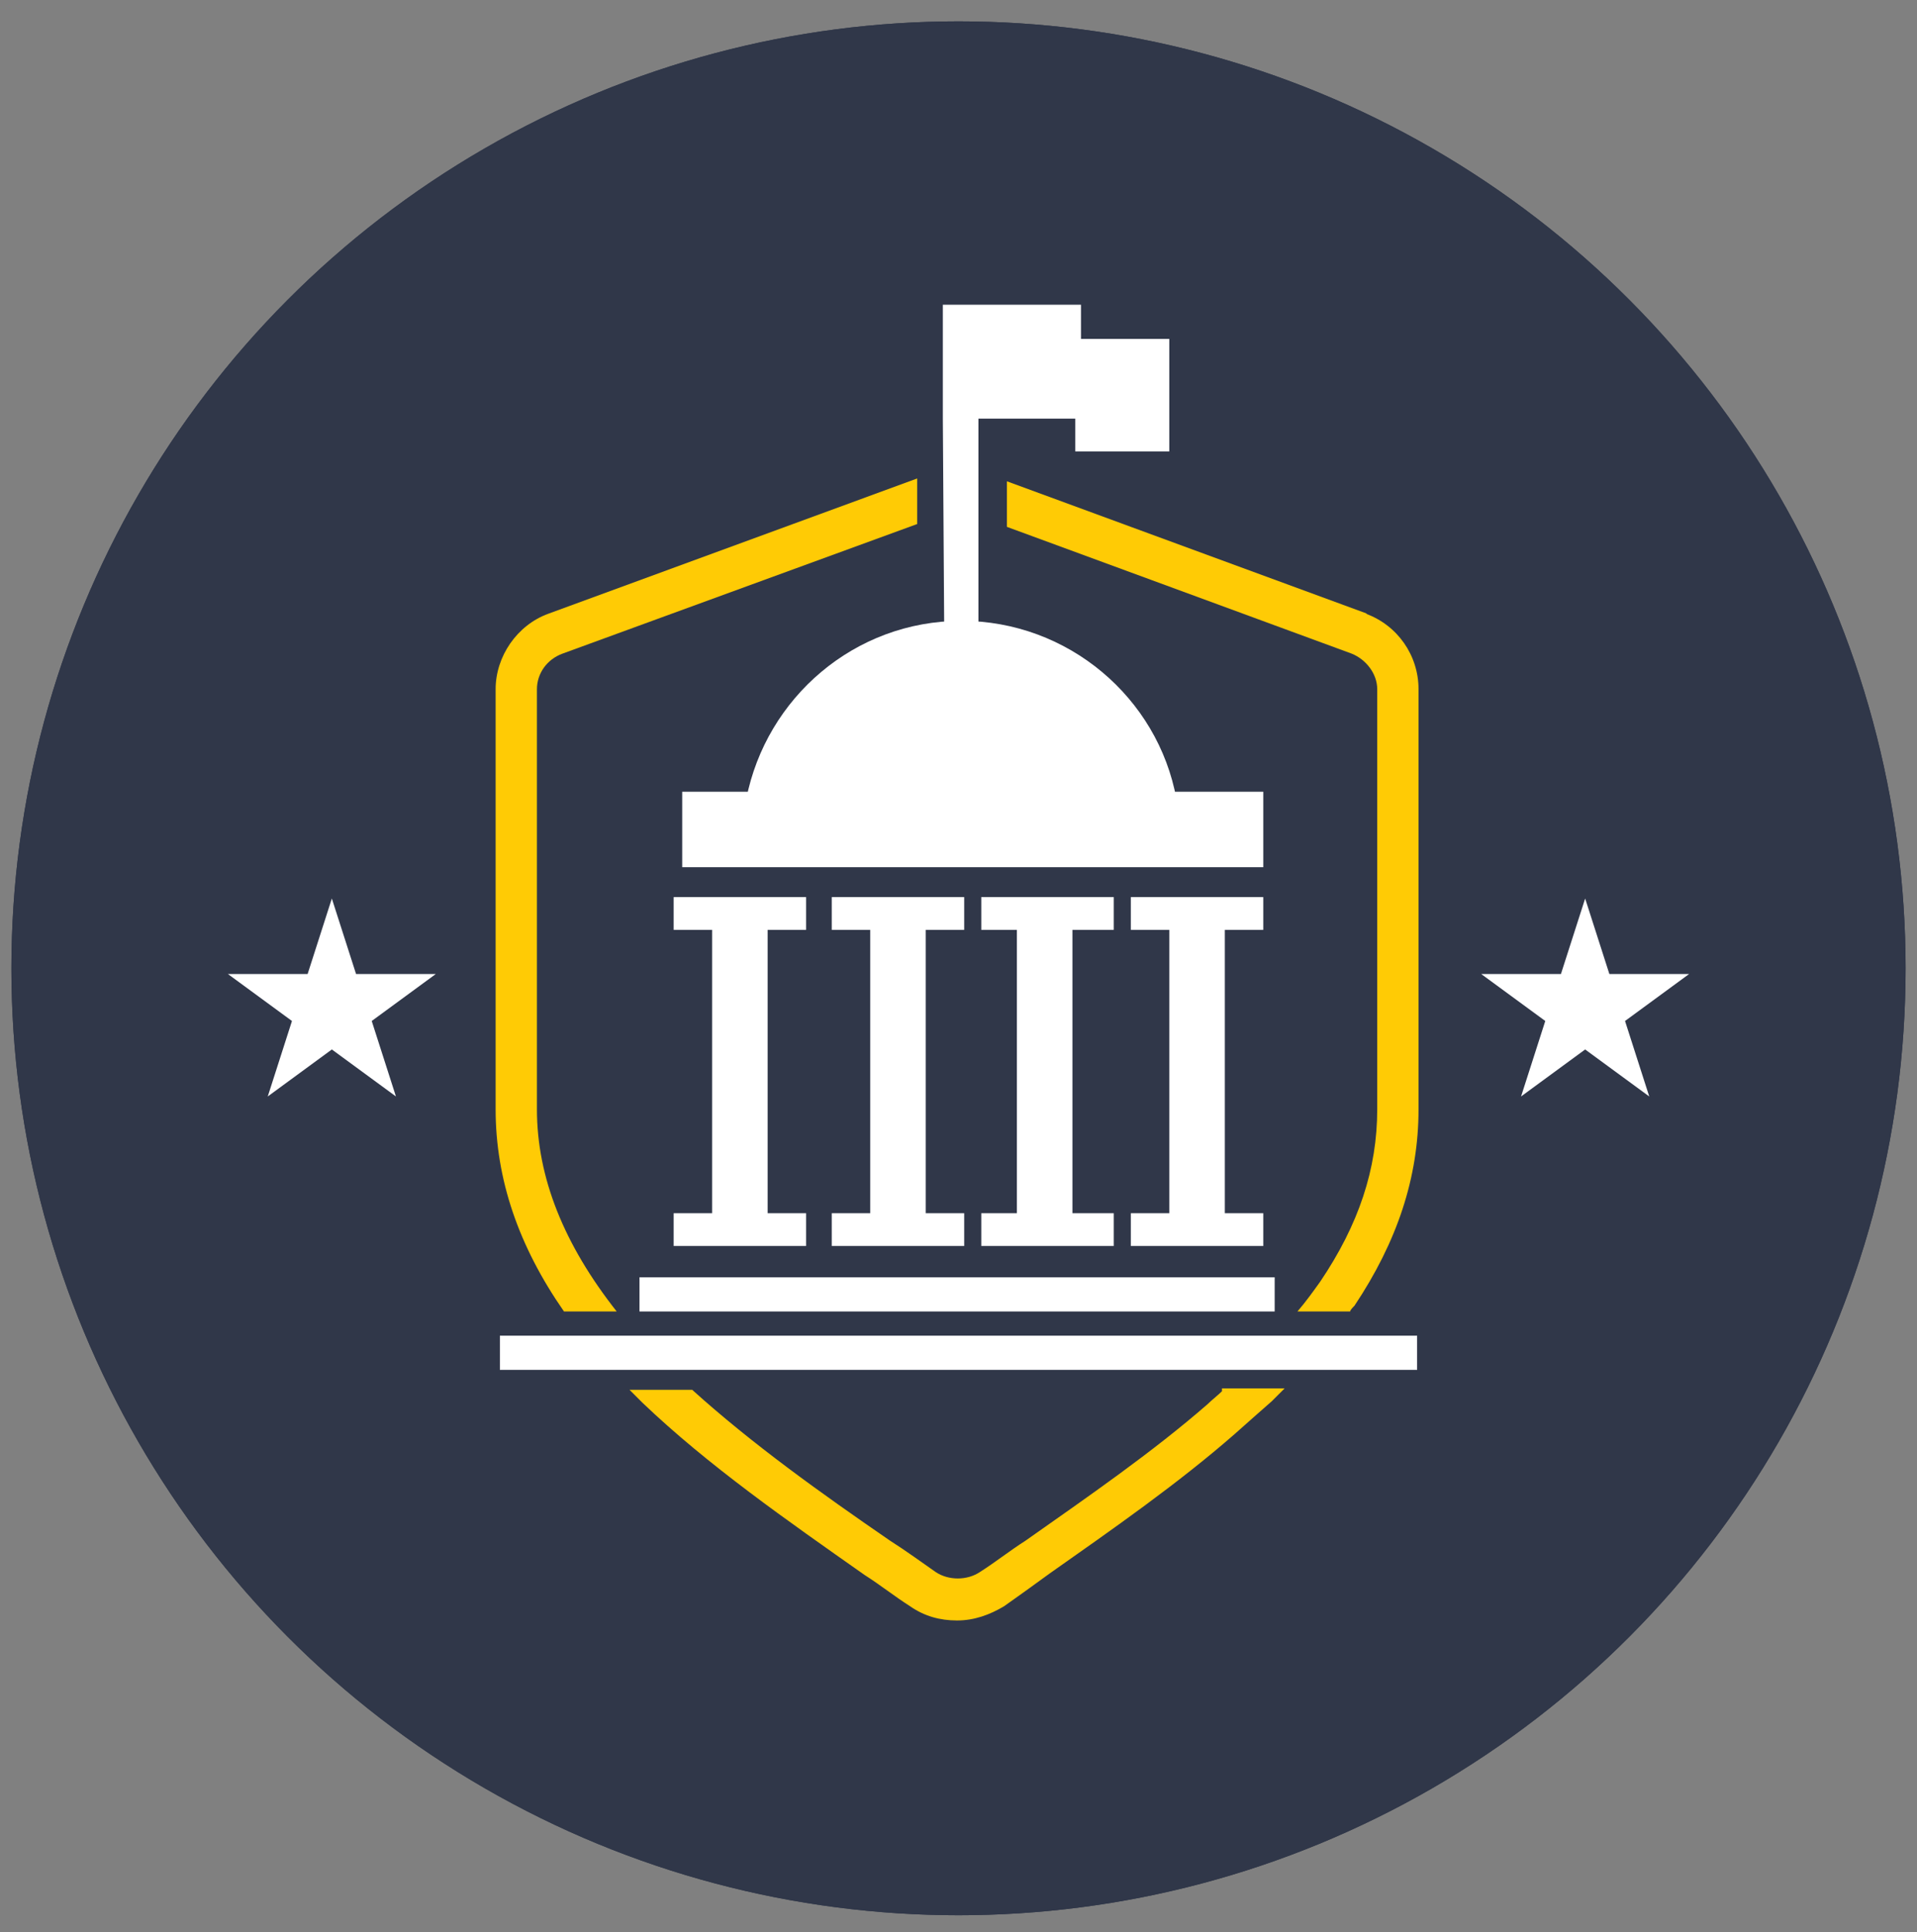
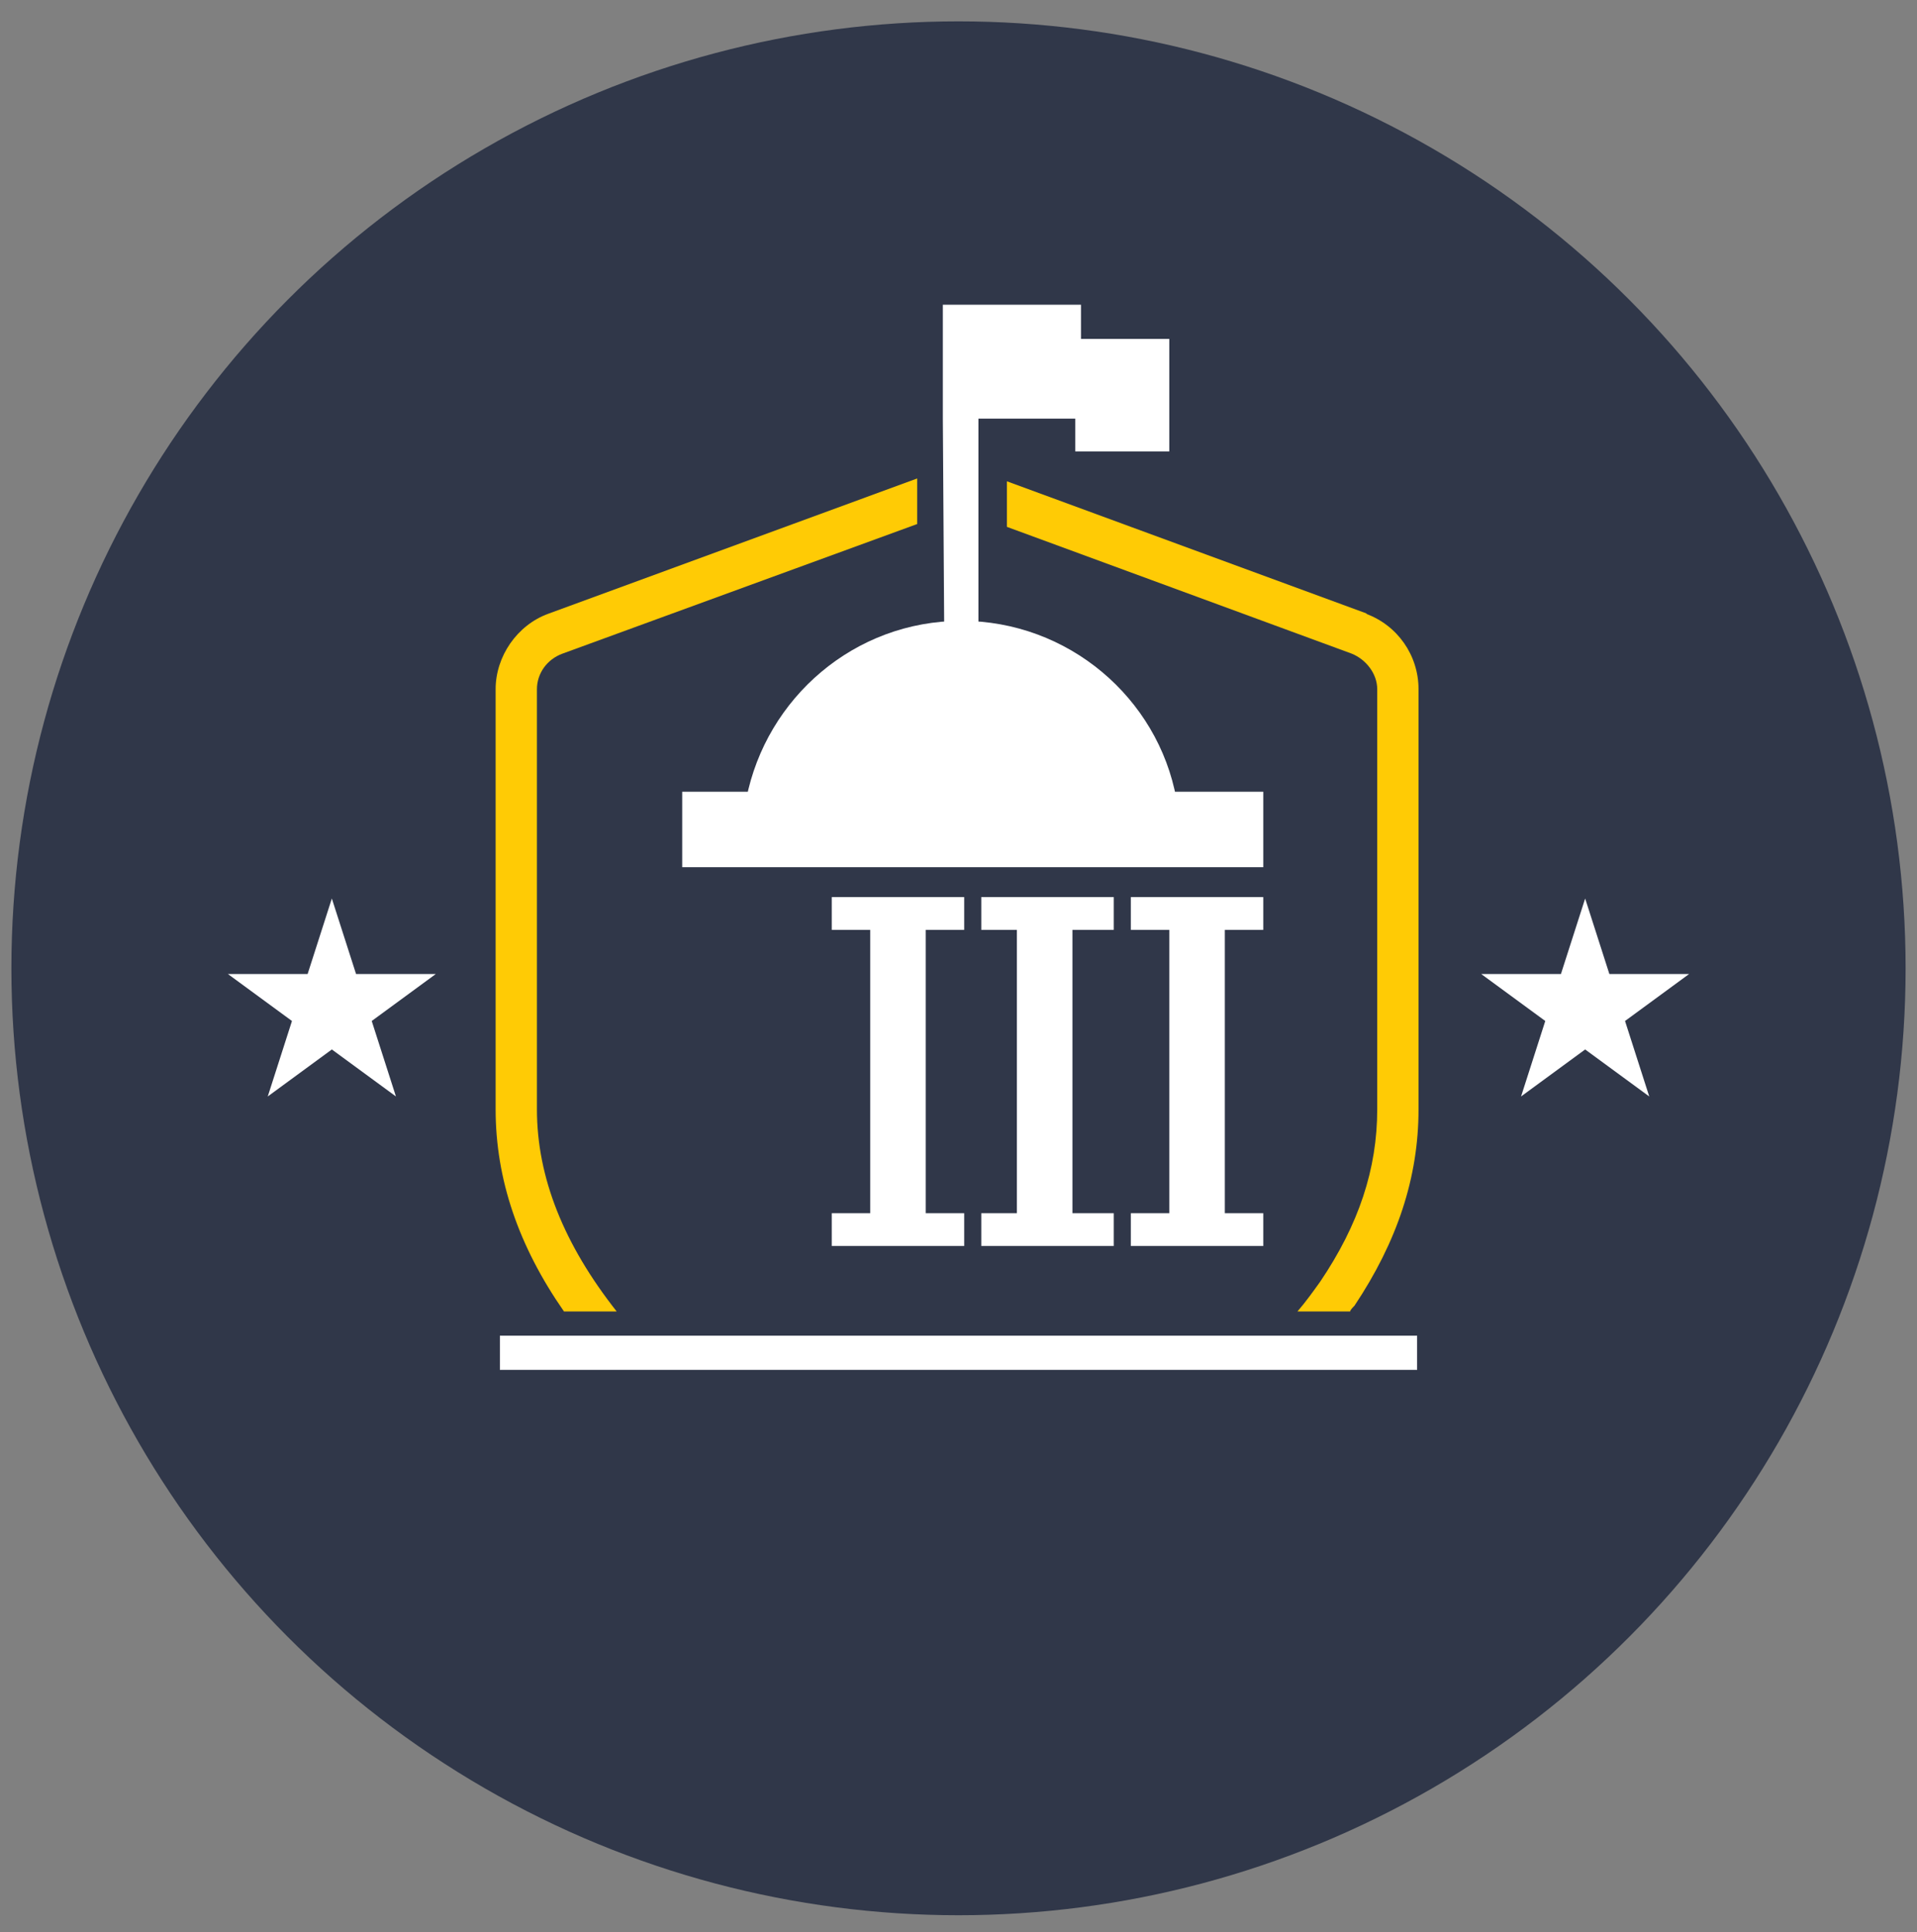
<svg xmlns="http://www.w3.org/2000/svg" id="Layer_1" version="1.1" viewBox="0 0 134.6 135.7">
  <rect x="0" y="0" width="134.6" height="135.7" fill="#808080" stroke="none" />
  <defs>
    <style>
      .st0 {
        fill: #ffcb05;
      }

      .st1 {
        fill: none;
        stroke: #ffcb05;
        stroke-miterlimit: 10;
        stroke-width: 1.7px;
      }

      .st2 {
        fill: #fff;
      }

      .st3 {
        fill: #303749;
      }
    </style>
  </defs>
  <circle class="st3" cx="67.3" cy="68" r="66.5" />
-   <circle class="st3" cx="67.3" cy="68" r="66.5" />
  <g>
    <path class="st0" d="M96,43.1l-25.3-9.3v3.2l24.2,8.9c1,.4,1.8,1.4,1.8,2.5v29.5c0,4.2-1.3,8.1-4,12.1-.5.7-1,1.4-1.6,2.1h3.7c0-.1.2-.3.3-.4l-1.2-.8,1.2.8c3-4.5,4.5-9,4.5-13.8v-29.5c0-2.4-1.5-4.5-3.7-5.3Z" />
    <g>
      <path class="st0" d="M43.3,92.1c-3.7-4.7-5.6-9.4-5.6-14.2v-29.5c0-1.1.7-2.1,1.8-2.5l24.9-9.1v-3.2l-25.9,9.5c-2.2.8-3.7,3-3.7,5.3v29.5c0,4.9,1.6,9.6,4.8,14.2h3.8Z" />
-       <path class="st0" d="M85.8,97.7c-.3.3-.7.6-1,.9l1,1.1-1-1.1c-3.9,3.4-8.4,6.5-12.8,9.6-1.1.7-2.1,1.5-3.2,2.2-.9.6-2.2.6-3.1,0-1-.7-2.1-1.5-3.2-2.2-4.8-3.3-9.7-6.8-13.9-10.6h-4.4c.3.3.6.6.9.9,4.6,4.4,10.2,8.3,15.6,12.1,1.1.7,2.1,1.5,3.2,2.2,1,.7,2.1,1,3.3,1s2.3-.4,3.3-1c1-.7,2.1-1.5,3.2-2.3,4.4-3.1,9-6.3,13-9.8.9-.8,1.8-1.6,2.6-2.3.3-.3.6-.6.9-.9h-4.4Z" />
    </g>
    <path class="st2" d="M23.3,63.1l1.7,5.3h5.6s-4.5,3.3-4.5,3.3l1.7,5.3-4.5-3.3-4.5,3.3,1.7-5.3-4.5-3.3h5.6s1.7-5.3,1.7-5.3Z" />
    <path class="st2" d="M111.3,63.1l1.7,5.3h5.6s-4.5,3.3-4.5,3.3l1.7,5.3-4.5-3.3-4.5,3.3,1.7-5.3-4.5-3.3h5.6s1.7-5.3,1.7-5.3Z" />
    <path class="st1" d="M36.8,81.9" />
    <path class="st1" d="M36.8,64.3" />
    <path class="st1" d="M97.1,64.3" />
-     <polygon class="st2" points="56.6 65.3 56.6 63 47.3 63 47.3 65.3 50 65.3 50 85.2 47.3 85.2 47.3 87.5 56.6 87.5 56.6 85.2 53.9 85.2 53.9 65.3 56.6 65.3" />
    <g>
      <g>
        <polygon class="st2" points="58.4 65.3 61.1 65.3 61.1 85.2 58.4 85.2 58.4 87.5 67.7 87.5 67.7 85.2 65 85.2 65 65.3 67.7 65.3 67.7 63 58.4 63 58.4 65.3" />
        <polygon class="st2" points="68.9 65.3 71.4 65.3 71.4 85.2 68.9 85.2 68.9 87.5 78.2 87.5 78.2 85.2 75.3 85.2 75.3 65.3 78.2 65.3 78.2 63 68.9 63 68.9 65.3" />
        <polygon class="st2" points="88.7 65.3 88.7 63 79.4 63 79.4 65.3 82.1 65.3 82.1 85.2 79.4 85.2 79.4 87.5 88.7 87.5 88.7 85.2 86 85.2 86 65.3 88.7 65.3" />
      </g>
-       <rect class="st2" x="44.9" y="89.7" width="44.6" height="2.4" />
      <rect class="st2" x="35.1" y="93.8" width="64.4" height="2.4" />
      <polygon class="st2" points="75.9 23.8 75.9 21.4 66.2 21.4 66.2 29.4 66.3 44.8 68.7 44.8 68.7 29.4 75.5 29.4 75.5 31.7 82.1 31.7 82.1 23.8 75.9 23.8" />
      <rect class="st2" x="47.9" y="55.6" width="40.8" height="5.3" />
      <path class="st2" d="M82.6,56.1c-1.3-7.1-7.6-12.5-15.1-12.5s-13.7,5.4-15.1,12.5h30.1Z" />
    </g>
  </g>
</svg>